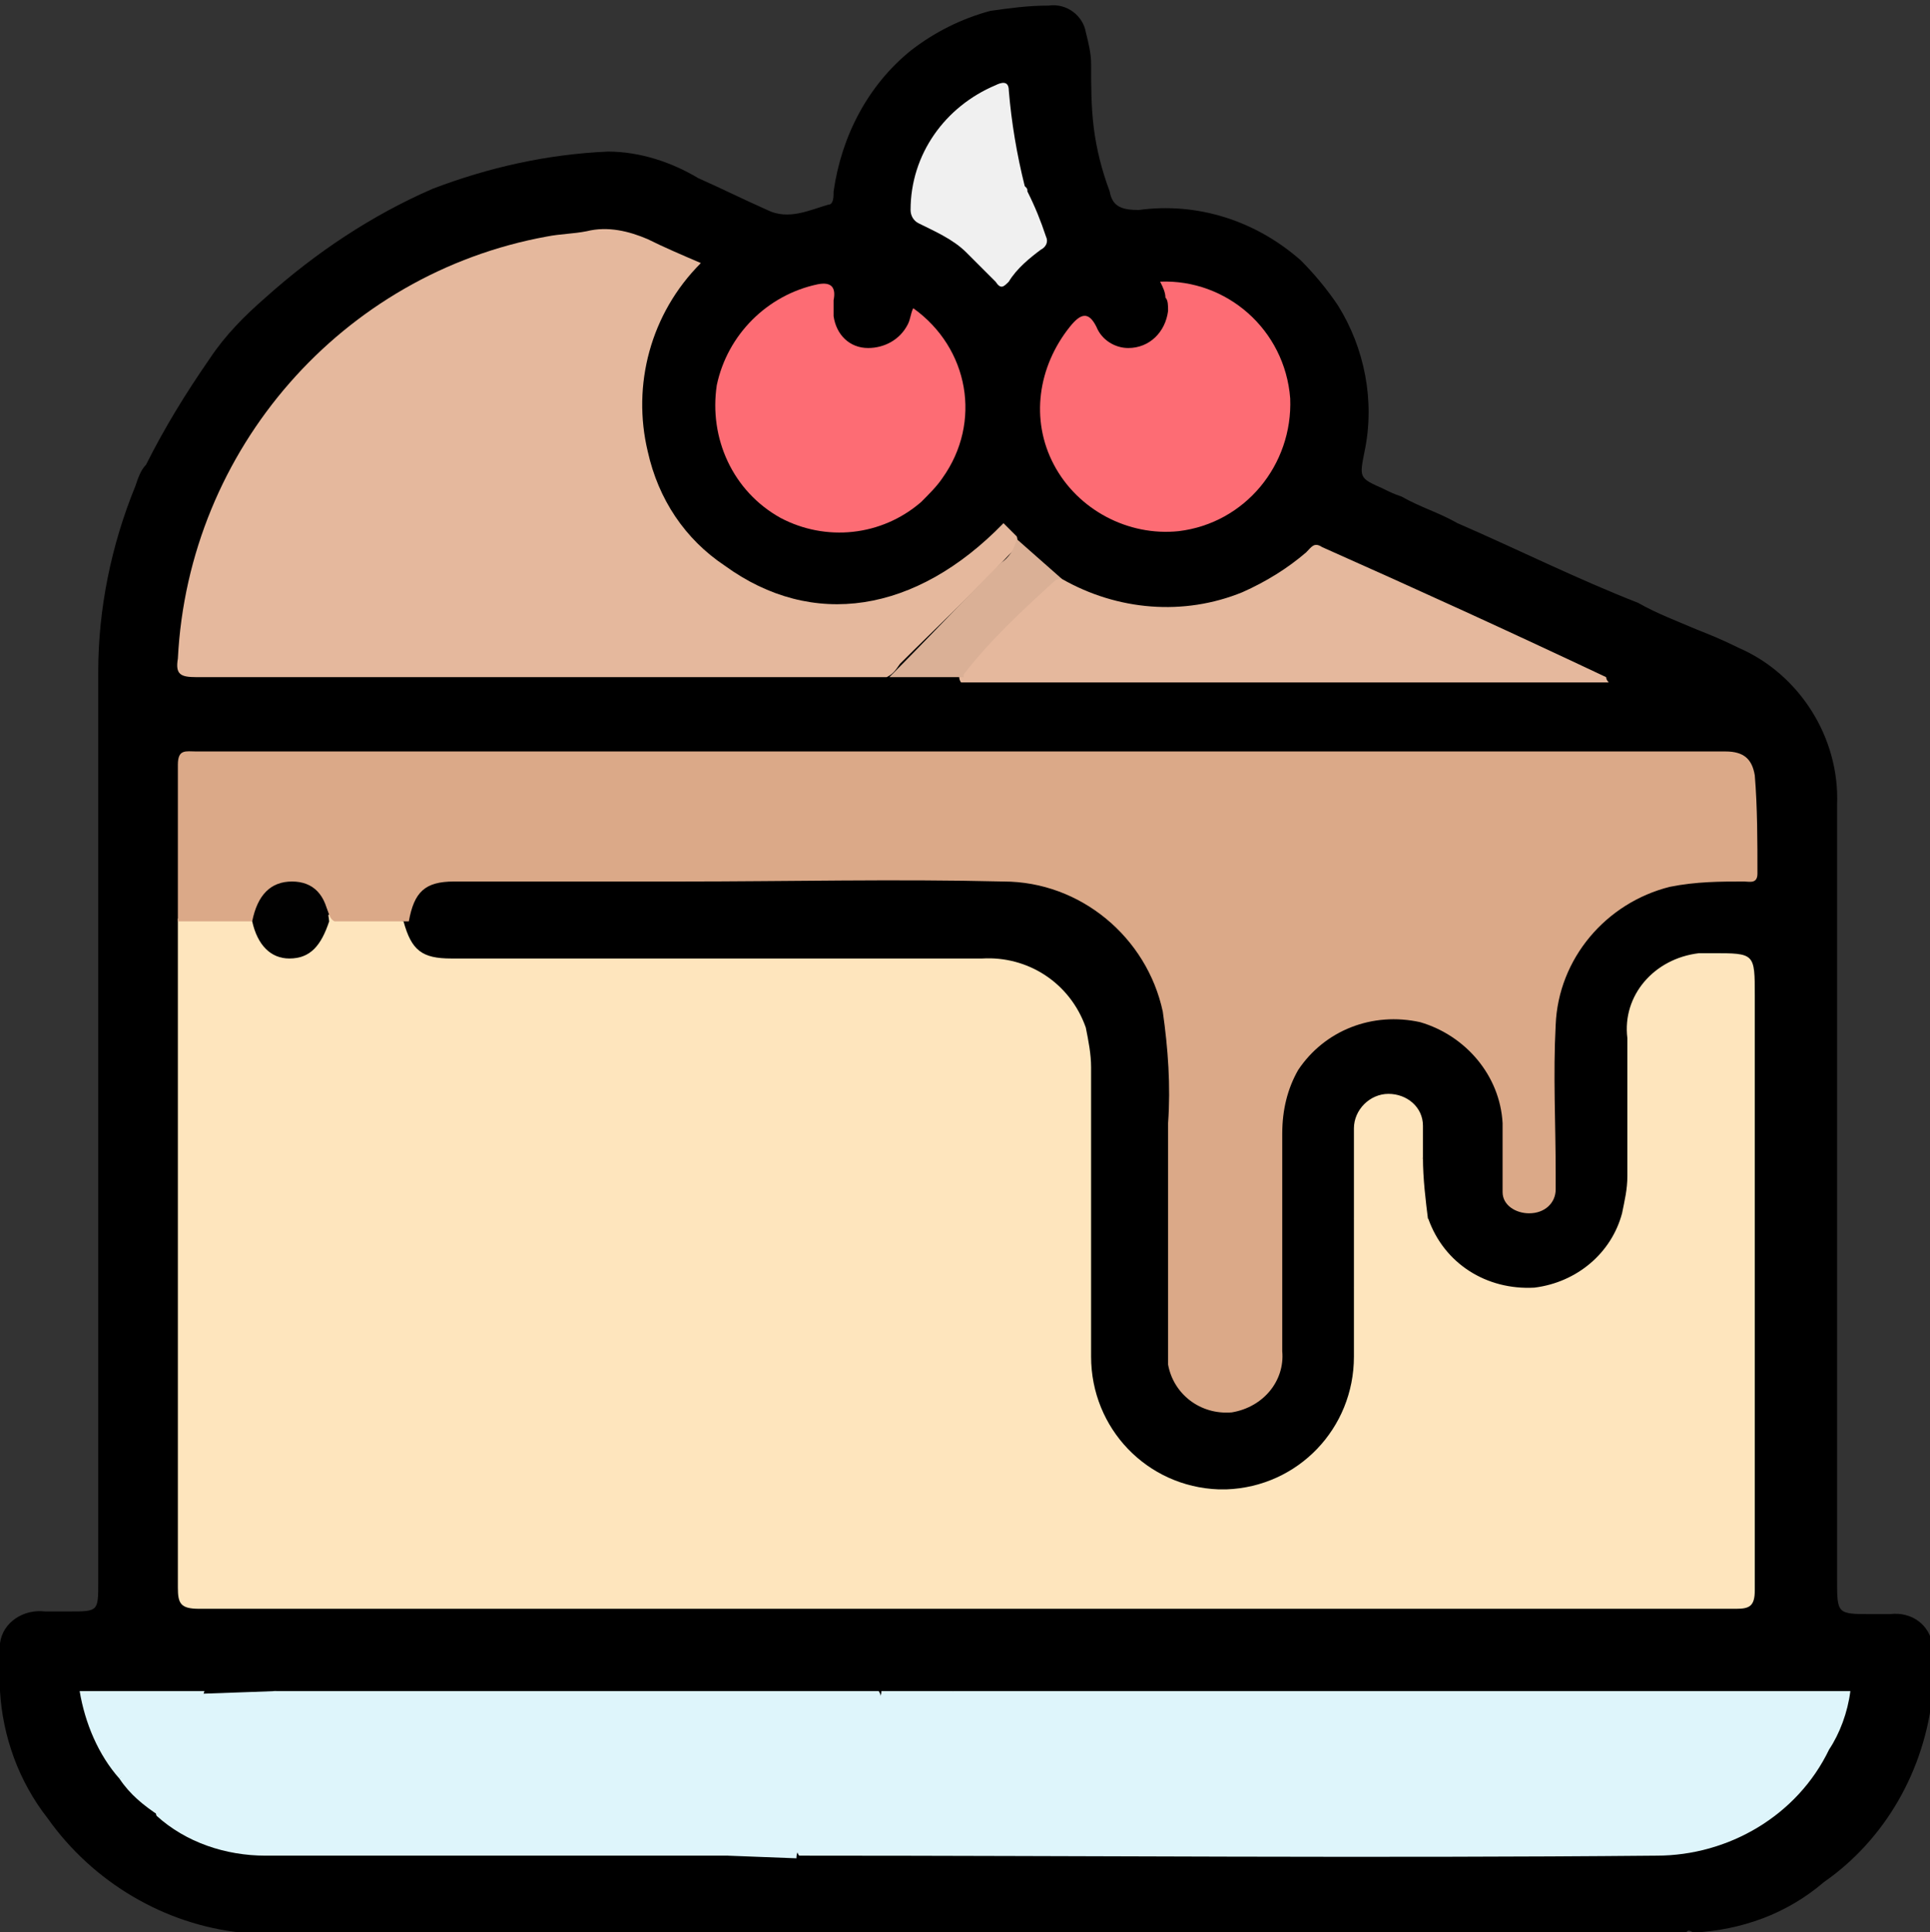
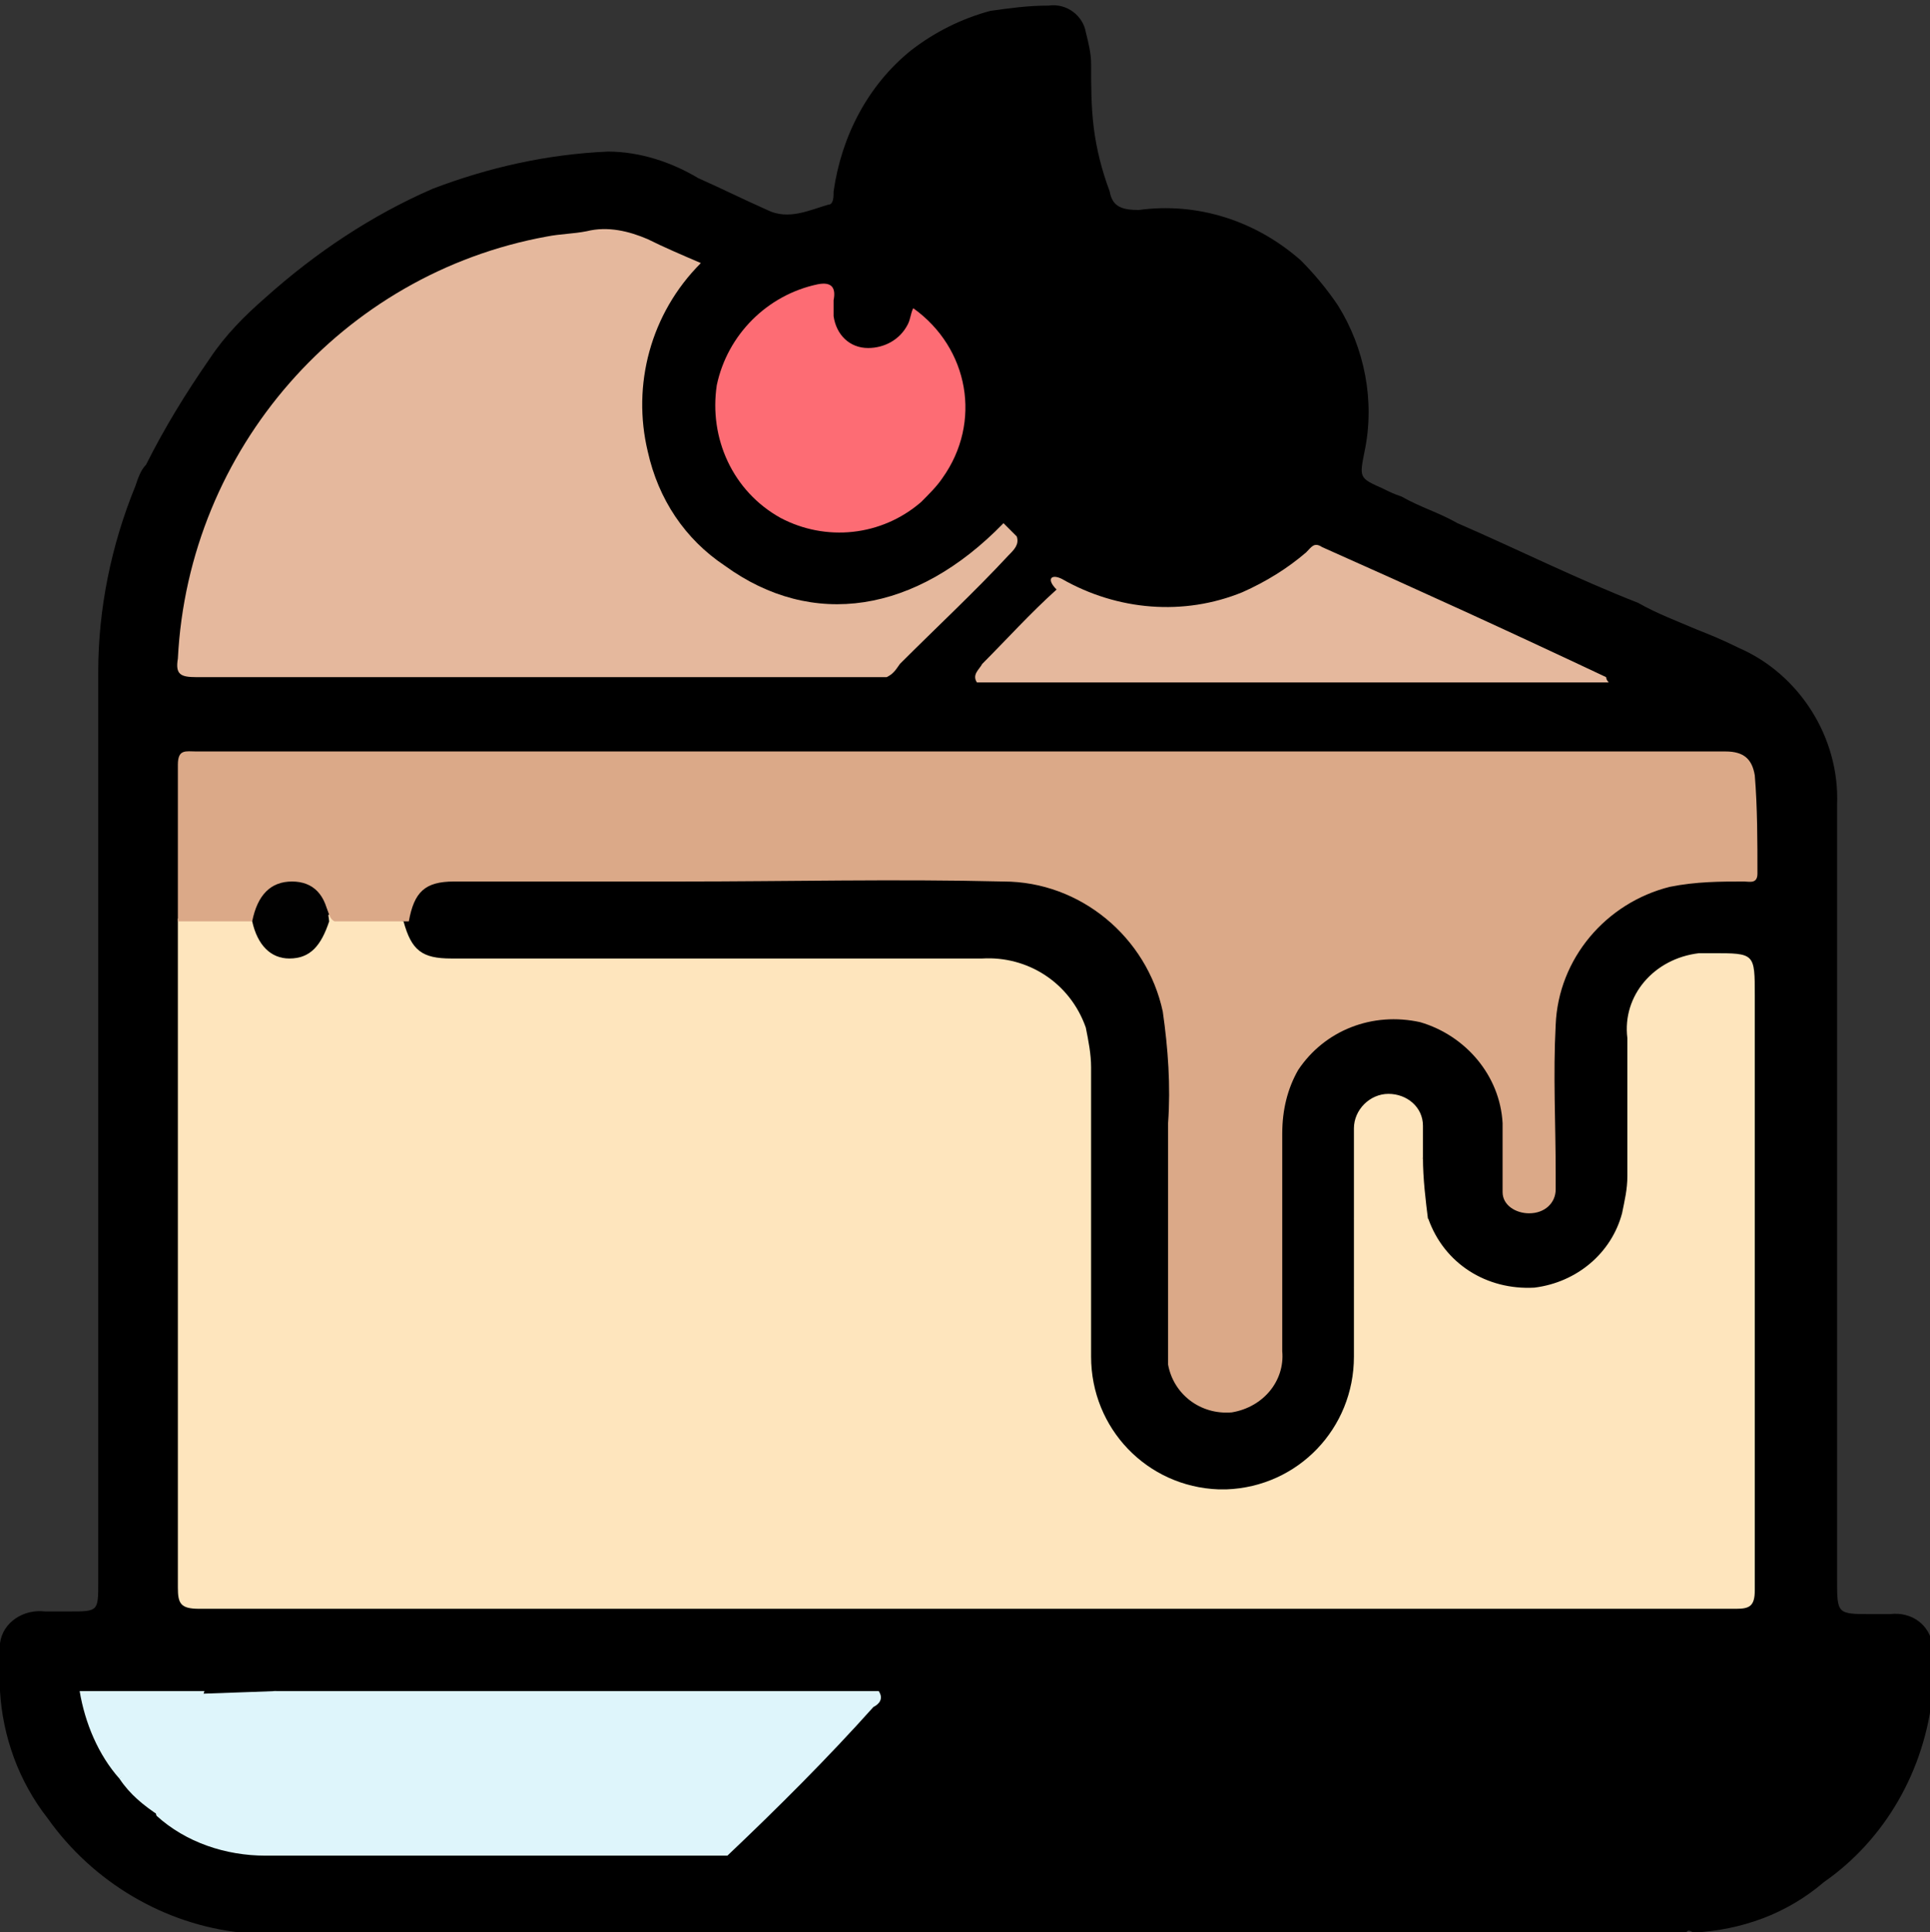
<svg xmlns="http://www.w3.org/2000/svg" version="1.1" id="Camada_1" x="0px" y="0px" viewBox="0 0 72.7 72.8" style="enable-background:new 0 0 72.7 72.8;" xml:space="preserve">
  <rect x="0" y="0" width="72.7" height="72.8" fill="#333333" stroke="none" />
  <style type="text/css">
	.st0{fill:#FEE5BD;}
	.st1{fill:#DBA988;}
	.st2{fill:#E5B89D;}
	.st3{fill:#DEF5FB;}
	.st4{fill:#FD6C74;}
	.st5{fill:#DAB096;}
	.st6{fill:#F0F0F0;}
	.st7{fill:#010101;}
</style>
  <g id="Grupo_360" transform="translate(673 -361.489)">
    <path id="Caminho_6688" d="M-609.5,434.3h-54.4c-2.9-0.3-5.6-1.9-7.3-4.3c-1.1-1.4-1.7-3.1-1.8-4.8v-1.8c0.1-0.8,0.9-1.3,1.7-1.2   c0.3,0,0.6,0,0.9,0c1.1,0,1.1,0,1.1-1.1c0-11.4,0-22.9,0-34.3c0-2.4,0.5-4.8,1.4-7c0.1-0.3,0.2-0.6,0.4-0.8c0.7-1.4,1.5-2.7,2.4-4   c0.6-0.9,1.3-1.6,2.1-2.3c1.9-1.7,4-3.1,6.3-4.1c2.1-0.8,4.3-1.3,6.6-1.4c1.2,0,2.4,0.4,3.4,1c0.9,0.4,1.7,0.8,2.6,1.2   c0.8,0.4,1.6,0,2.3-0.2c0.2,0,0.2-0.3,0.2-0.5c0.3-2.1,1.3-4,2.9-5.3c0.9-0.7,1.9-1.2,3-1.5c0.7-0.1,1.4-0.2,2.2-0.2   c0.7-0.1,1.3,0.4,1.4,1c0.1,0.4,0.2,0.8,0.2,1.2c0,0.8,0,1.6,0.1,2.4c0.1,0.8,0.3,1.6,0.6,2.4c0.1,0.6,0.5,0.7,1.1,0.7   c2.2-0.3,4.4,0.4,6.1,1.9c0.5,0.5,1,1.1,1.4,1.7c1,1.6,1.4,3.6,1,5.5c-0.2,1-0.2,1,0.7,1.4c0.2,0.1,0.4,0.2,0.7,0.3   c0.7,0.4,1.4,0.6,2.1,1c2.3,1,4.5,2.1,6.8,3c0.7,0.4,1.5,0.7,2.2,1c0.5,0.2,1,0.4,1.6,0.7c2.3,1,3.8,3.4,3.7,5.9   c0,9.7,0,19.4,0,29.2c0,1.3,0,1.3,1.3,1.3c0.2,0,0.5,0,0.7,0c0.8-0.1,1.5,0.4,1.6,1.2v1.8c-0.3,2.9-1.8,5.5-4.1,7.1   c-1.4,1.2-3.1,1.8-4.9,1.9C-609.4,434.2-609.4,434.2-609.5,434.3z" />
    <path id="Caminho_6689" class="st0" d="M-657.8,396.2c0.3,1.1,0.7,1.4,1.8,1.4c6.7,0,13.3,0,20,0c1.7-0.1,3.3,0.9,3.9,2.6   c0.1,0.5,0.2,1,0.2,1.5c0,3.6,0,7.3,0,10.9c0,2.7,2.1,4.9,4.8,5c0.1,0,0.2,0,0.3,0c2.7-0.1,4.8-2.3,4.8-5c0-0.9,0-1.7,0-2.6   c0.7-0.8,1.5-1.5,2.3-2.3c0.1-0.1,0.3-0.3,0.5-0.3c0.6,1.7,2.2,2.7,4,2.6c1.6-0.2,2.9-1.3,3.3-2.8c0.1-0.5,0.2-0.9,0.2-1.4   c0-1.7,0-3.5,0-5.2c-0.2-1.6,1-3,2.7-3.2c0.2,0,0.3,0,0.5,0c1.6,0,1.6,0,1.6,1.6c0,7.5,0,14.9,0,22.4c0,0.6-0.2,0.7-0.7,0.7   c-19.3,0-38.6,0-57.9,0c-0.7,0-0.8-0.2-0.8-0.8c0-8.2,0-16.3,0-24.5c0-0.2,0-0.5,0-0.7c0.9-0.3,1.8-0.3,2.6-0.2   c0.3,0.1,0.3,0.4,0.5,0.6c0.3,0.6,1,0.9,1.6,0.6c0.3-0.1,0.5-0.3,0.6-0.6c0.1-0.2,0.2-0.5,0.5-0.6   C-659.6,395.9-658.7,395.9-657.8,396.2z" />
    <path id="Caminho_6690" class="st1" d="M-663.5,396.2h-2.8c0-2,0-3.9,0-5.9c0-0.6,0.3-0.5,0.7-0.5c7.5,0,14.9,0,22.4,0   c11.7,0,23.4,0,35.2,0c0.7,0,1,0.3,1.1,0.9c0.1,1.2,0.1,2.5,0.1,3.7c0,0.4-0.3,0.3-0.5,0.3c-0.9,0-1.8,0-2.8,0.2   c-2.4,0.6-4.2,2.7-4.3,5.2c-0.1,1.9,0,3.7,0,5.6c0,0.2,0,0.4,0,0.6c0,0.5-0.4,0.9-1,0.9c0,0,0,0,0,0c-0.5,0-1-0.3-1-0.8   c0,0,0-0.1,0-0.1c0-0.8,0-1.7,0-2.5c-0.1-1.8-1.4-3.3-3.1-3.8c-1.8-0.4-3.6,0.3-4.6,1.8c-0.4,0.7-0.6,1.5-0.6,2.4   c0,2.7,0,5.5,0,8.2c0.1,1.1-0.7,2.1-1.9,2.3c-1.2,0.1-2.2-0.7-2.4-1.8c0-0.1,0-0.2,0-0.4c0-2.9,0-5.8,0-8.7c0.1-1.4,0-2.8-0.2-4.2   c-0.6-2.8-3.1-4.9-6-4.9c-4.1-0.1-8.1,0-12.2,0c-2.8,0-5.7,0-8.5,0c-1.1,0-1.5,0.4-1.7,1.5h-2.8c-0.2-0.1-0.2-0.3-0.3-0.5   c-0.2-0.5-0.7-0.8-1.2-0.8c-0.5,0-1,0.3-1.1,0.8C-663.3,395.9-663.3,396.1-663.5,396.2z" />
    <path id="Caminho_6691" class="st2" d="M-639.6,387c-4.5,0-9,0-13.6,0c-4.1,0-8.3,0-12.4,0c-0.6,0-0.8-0.1-0.7-0.7   c0.4-7.9,6.2-14.5,13.9-15.9c0.5-0.1,1-0.1,1.5-0.2c0.8-0.2,1.6,0,2.3,0.3c0.6,0.3,1.3,0.6,2,0.9c-1.9,1.9-2.6,4.6-2,7.1   c0.4,1.8,1.4,3.3,2.9,4.3c3.3,2.4,7.2,1.8,10.5-1.6l0.5,0.5c0.1,0.3-0.1,0.5-0.3,0.7c-1.3,1.4-2.7,2.7-4.1,4.1   C-639.3,386.8-639.4,386.9-639.6,387z" />
-     <path id="Caminho_6692" class="st3" d="M-637.1,425.2c4.4,0,8.7,0,13.1,0c6.7,0,13.4,0,20.2,0h0.5c-0.1,0.8-0.4,1.6-0.8,2.2   c-1.2,2.5-3.8,4-6.5,4c-10.7,0.1-21.4,0-32.2,0c0,0-0.1,0-0.1,0c-0.2-0.3,0-0.5,0.2-0.6C-640.8,429-639,427-637.1,425.2z" />
    <path id="Caminho_6693" class="st3" d="M-645.6,431.4c-5.8,0-11.6,0-17.4,0c-1.5,0-3-0.5-4.1-1.5c-0.1-0.2,0.1-0.4,0.2-0.5   c1.4-1.4,2.8-2.8,4.2-4.2c4.6,0,9.3,0,13.9,0c3,0,5.9,0,8.9,0c0.2,0.3,0,0.5-0.2,0.6C-641.8,427.7-643.7,429.6-645.6,431.4z" />
-     <path id="Caminho_6694" class="st2" d="M-633,383.3c2.1,1.2,4.6,1.4,6.8,0.5c0.9-0.4,1.7-0.9,2.4-1.5c0.2-0.2,0.3-0.4,0.6-0.2   c3.6,1.6,7.1,3.2,10.7,4.9c0,0,0,0.1,0.1,0.2h-23.8c-0.2,0-0.4,0-0.6,0c-0.2-0.3,0.1-0.5,0.2-0.7c0.9-0.9,1.8-1.9,2.8-2.8   C-633.6,383.3-633.4,383.1-633,383.3z" />
-     <path id="Caminho_6695" class="st4" d="M-629.3,372.1c2.5-0.1,4.7,1.8,4.9,4.4c0.1,2.5-1.7,4.7-4.2,5c-1.9,0.2-3.8-0.8-4.7-2.5   c-0.9-1.7-0.6-3.7,0.6-5.2c0.4-0.5,0.7-0.6,1,0c0.2,0.5,0.7,0.8,1.2,0.8c0.8,0,1.4-0.6,1.5-1.4c0-0.2,0-0.4-0.1-0.5   C-629.1,372.5-629.2,372.3-629.3,372.1z" />
+     <path id="Caminho_6694" class="st2" d="M-633,383.3c2.1,1.2,4.6,1.4,6.8,0.5c0.9-0.4,1.7-0.9,2.4-1.5c0.2-0.2,0.3-0.4,0.6-0.2   c3.6,1.6,7.1,3.2,10.7,4.9c0,0,0,0.1,0.1,0.2h-23.8c-0.2-0.3,0.1-0.5,0.2-0.7c0.9-0.9,1.8-1.9,2.8-2.8   C-633.6,383.3-633.4,383.1-633,383.3z" />
    <path id="Caminho_6696" class="st4" d="M-638.6,373.1c2.1,1.5,2.6,4.3,1.1,6.4c-0.2,0.3-0.5,0.6-0.8,0.9c-1.5,1.3-3.6,1.5-5.3,0.6   c-1.8-1-2.7-3-2.4-5c0.4-1.9,1.9-3.4,3.8-3.8c0.5-0.1,0.7,0.1,0.6,0.6c0,0.2,0,0.4,0,0.6c0.1,0.7,0.6,1.2,1.3,1.2   c0.6,0,1.2-0.3,1.5-0.9C-638.7,373.5-638.7,373.3-638.6,373.1z" />
-     <path id="Caminho_6697" class="st3" d="M-645.6,431.4c0-0.3,0.3-0.5,0.5-0.7c1.6-1.6,3.3-3.3,4.9-4.9c0.2-0.2,0.4-0.3,0.4-0.6h2.7   c0,0.3-0.3,0.5-0.5,0.7c-1.6,1.6-3.2,3.2-4.9,4.9c-0.2,0.2-0.5,0.3-0.5,0.7L-645.6,431.4z" />
-     <path id="Caminho_6698" class="st5" d="M-633,383.3c-0.1,0-0.2,0-0.3,0.1c-1.2,1.1-2.4,2.2-3.4,3.5c0,0,0,0.1,0,0.1h-2.8   c1.4-1.4,2.8-2.9,4.2-4.3c0.3-0.2,0.5-0.5,0.6-0.9L-633,383.3z" />
    <path id="Caminho_6699" class="st3" d="M-662.6,425.2c0,0.3-0.3,0.5-0.5,0.7c-1.3,1.3-2.7,2.6-3.9,4c-0.6-0.4-1.1-0.8-1.5-1.4   c0.4-0.5,0.8-1,1.3-1.4c0.6-0.6,1.2-1.3,1.8-1.8L-662.6,425.2z" />
    <path id="Caminho_6700" class="st3" d="M-665.3,425.2c-0.1,0.4-0.4,0.6-0.7,0.9c-0.8,0.8-1.6,1.6-2.5,2.4c-0.8-0.9-1.3-2.1-1.5-3.3   H-665.3z" />
    <path id="Caminho_6701" class="st0" d="M-622,407.4c0-1.1,0-2.3,0-3.4c0-0.7,0.6-1.3,1.3-1.3c0.7,0,1.3,0.5,1.3,1.2   c0,0.4,0,0.8,0,1.2c-0.6,0.8-1.3,1.5-2.1,2.2C-621.6,407.5-621.8,407.6-622,407.4z" />
    <path id="Caminho_6702" class="st0" d="M-622,407.4c0.6-0.2,0.9-0.7,1.3-1.1c0.4-0.4,0.8-0.8,1.3-1.2c0,0.8,0.1,1.6,0.2,2.4   c-0.7,0.7-1.5,1.4-2.2,2.1c-0.2,0.2-0.3,0.4-0.6,0.4L-622,407.4z" />
-     <path id="Caminho_6703" class="st6" d="M-633.6,370.4c-0.2-0.6-0.4-1.1-0.7-1.7c0-0.1,0-0.1-0.1-0.2c-0.3-1.2-0.5-2.4-0.6-3.6   c0-0.4-0.3-0.3-0.5-0.2c-1.9,0.8-3.2,2.6-3.2,4.7c0,0.2,0.1,0.4,0.3,0.5c0.6,0.3,1.3,0.6,1.8,1.1c0.4,0.4,0.7,0.7,1.1,1.1   c0.2,0.3,0.3,0.2,0.5,0c0.3-0.5,0.8-0.9,1.2-1.2C-633.6,370.8-633.5,370.6-633.6,370.4C-633.6,370.4-633.6,370.4-633.6,370.4z" />
    <path id="Caminho_6704" class="st7" d="M-663.5,396.2c0.2-1,0.7-1.5,1.5-1.5c0.8,0,1.3,0.5,1.4,1.5c-0.3,0.9-0.7,1.4-1.5,1.4   C-662.8,397.6-663.3,397.1-663.5,396.2z" />
  </g>
</svg>